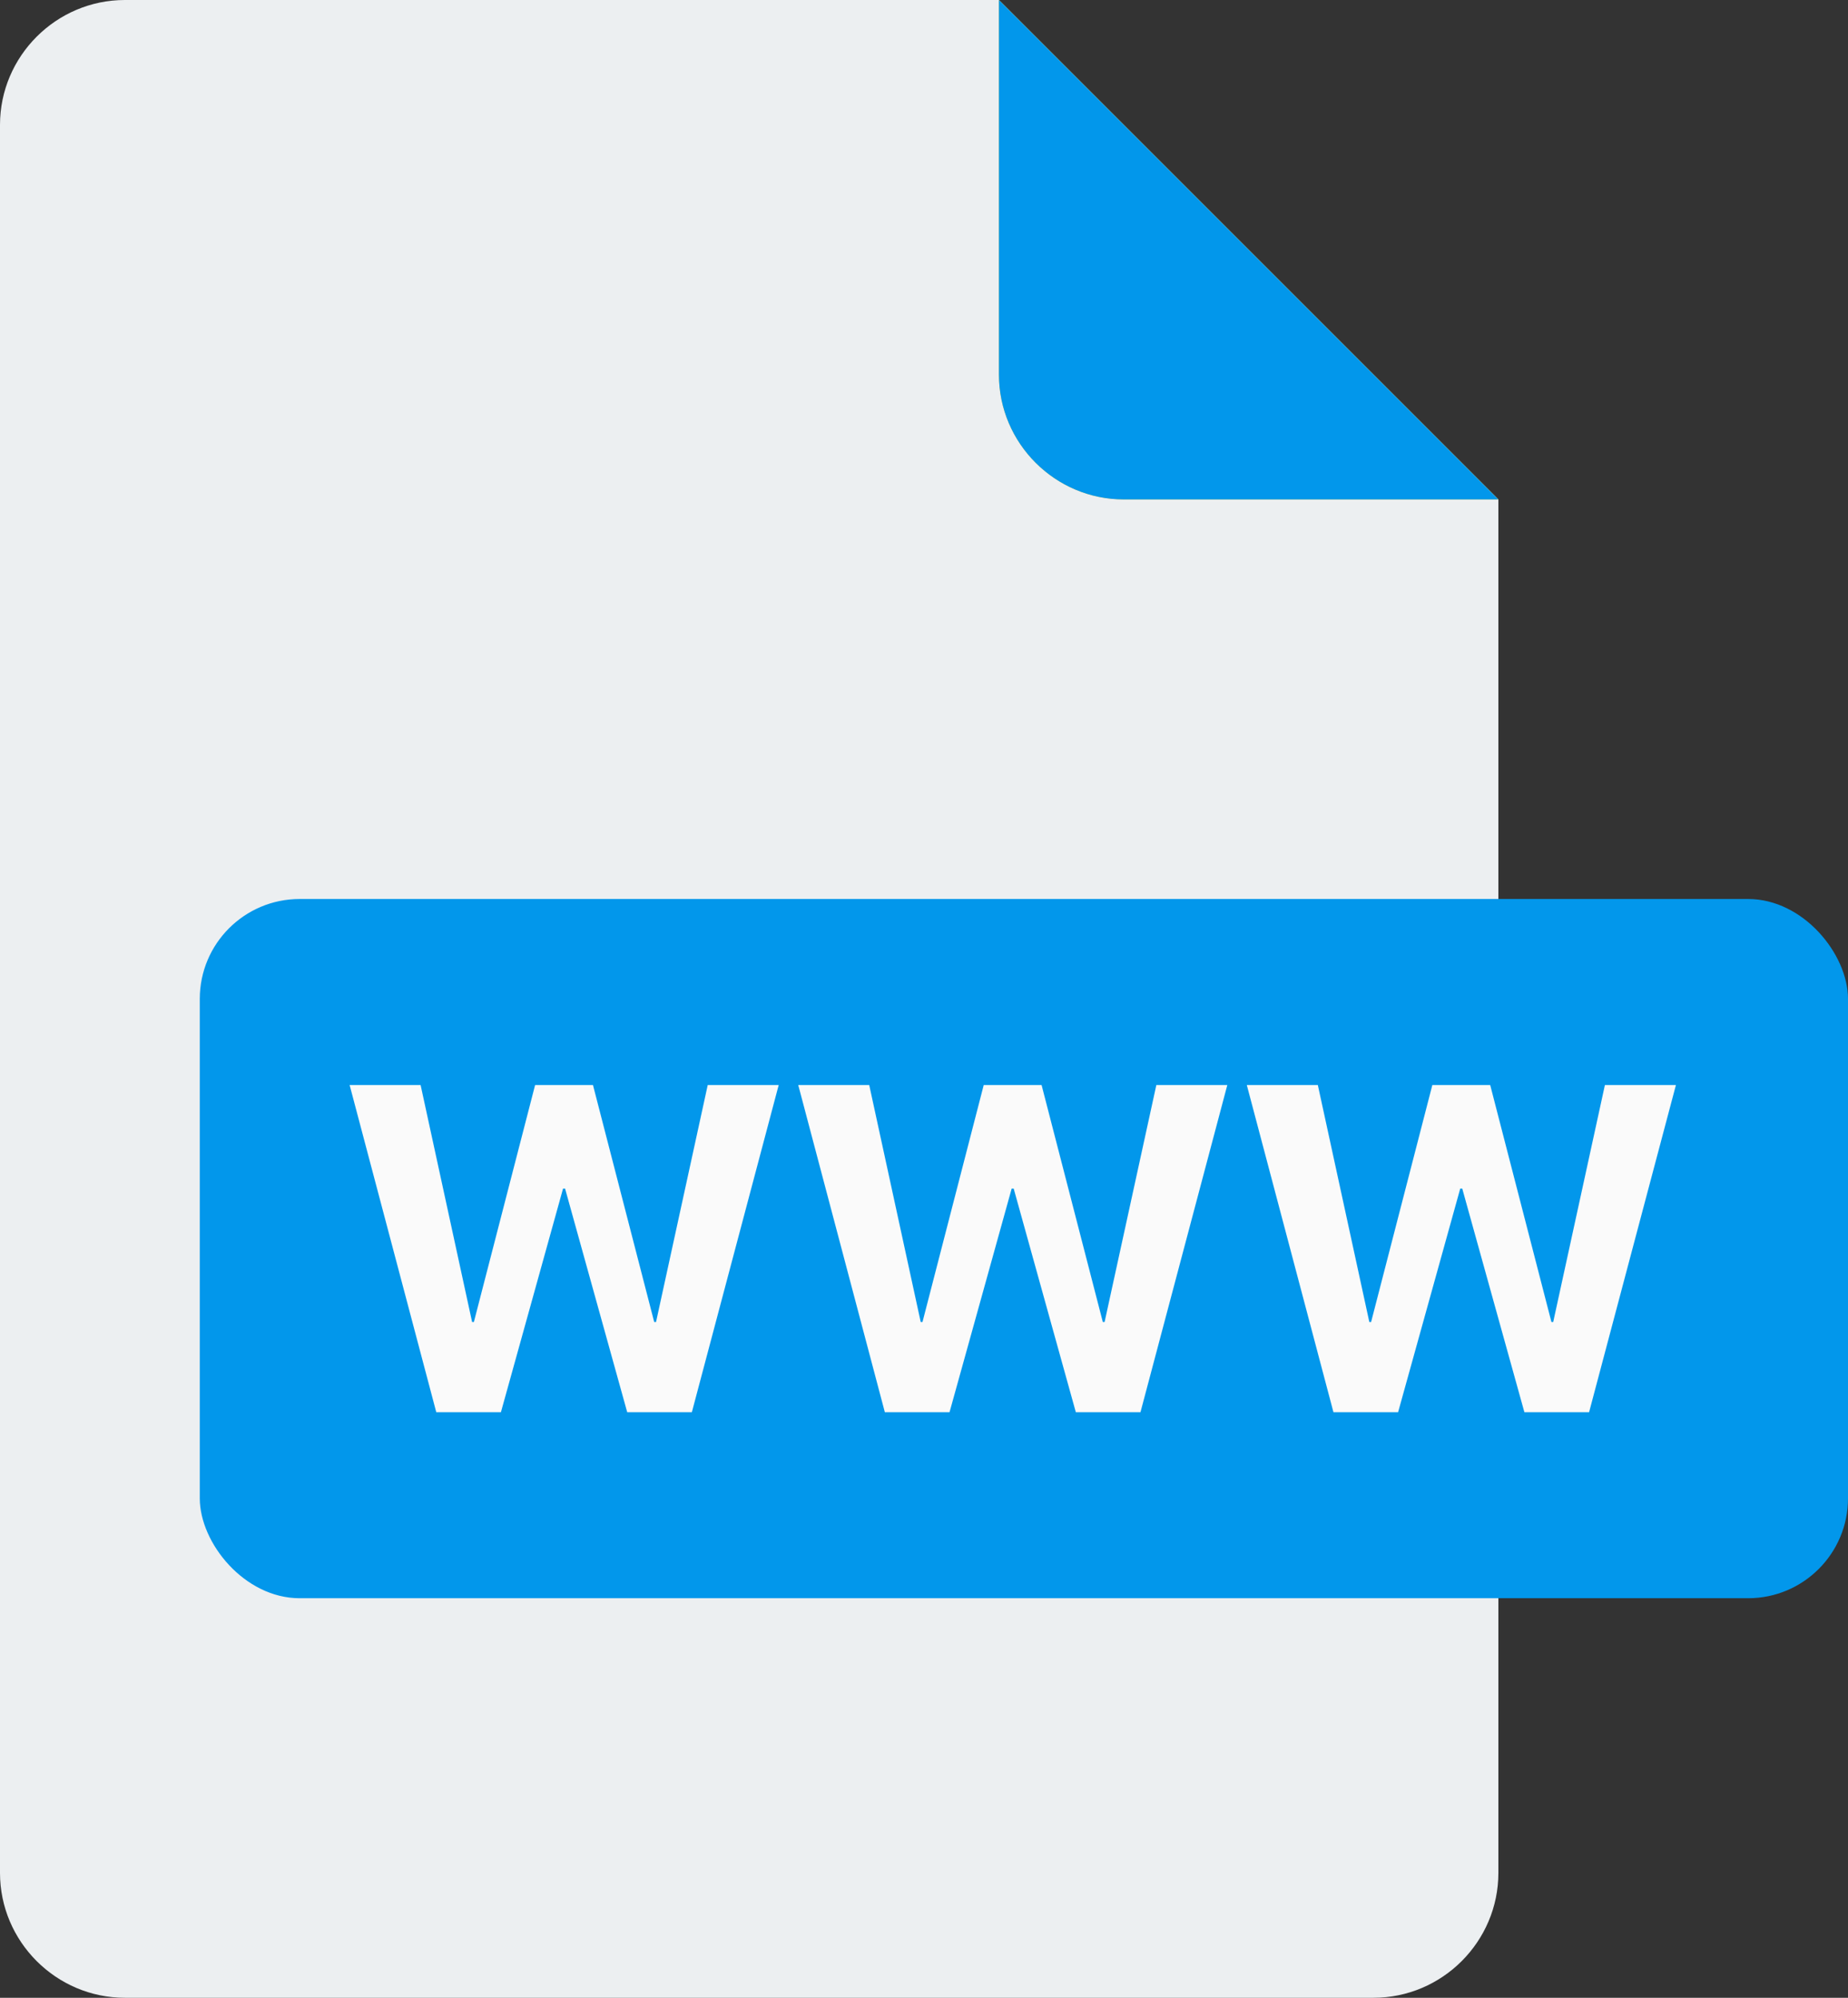
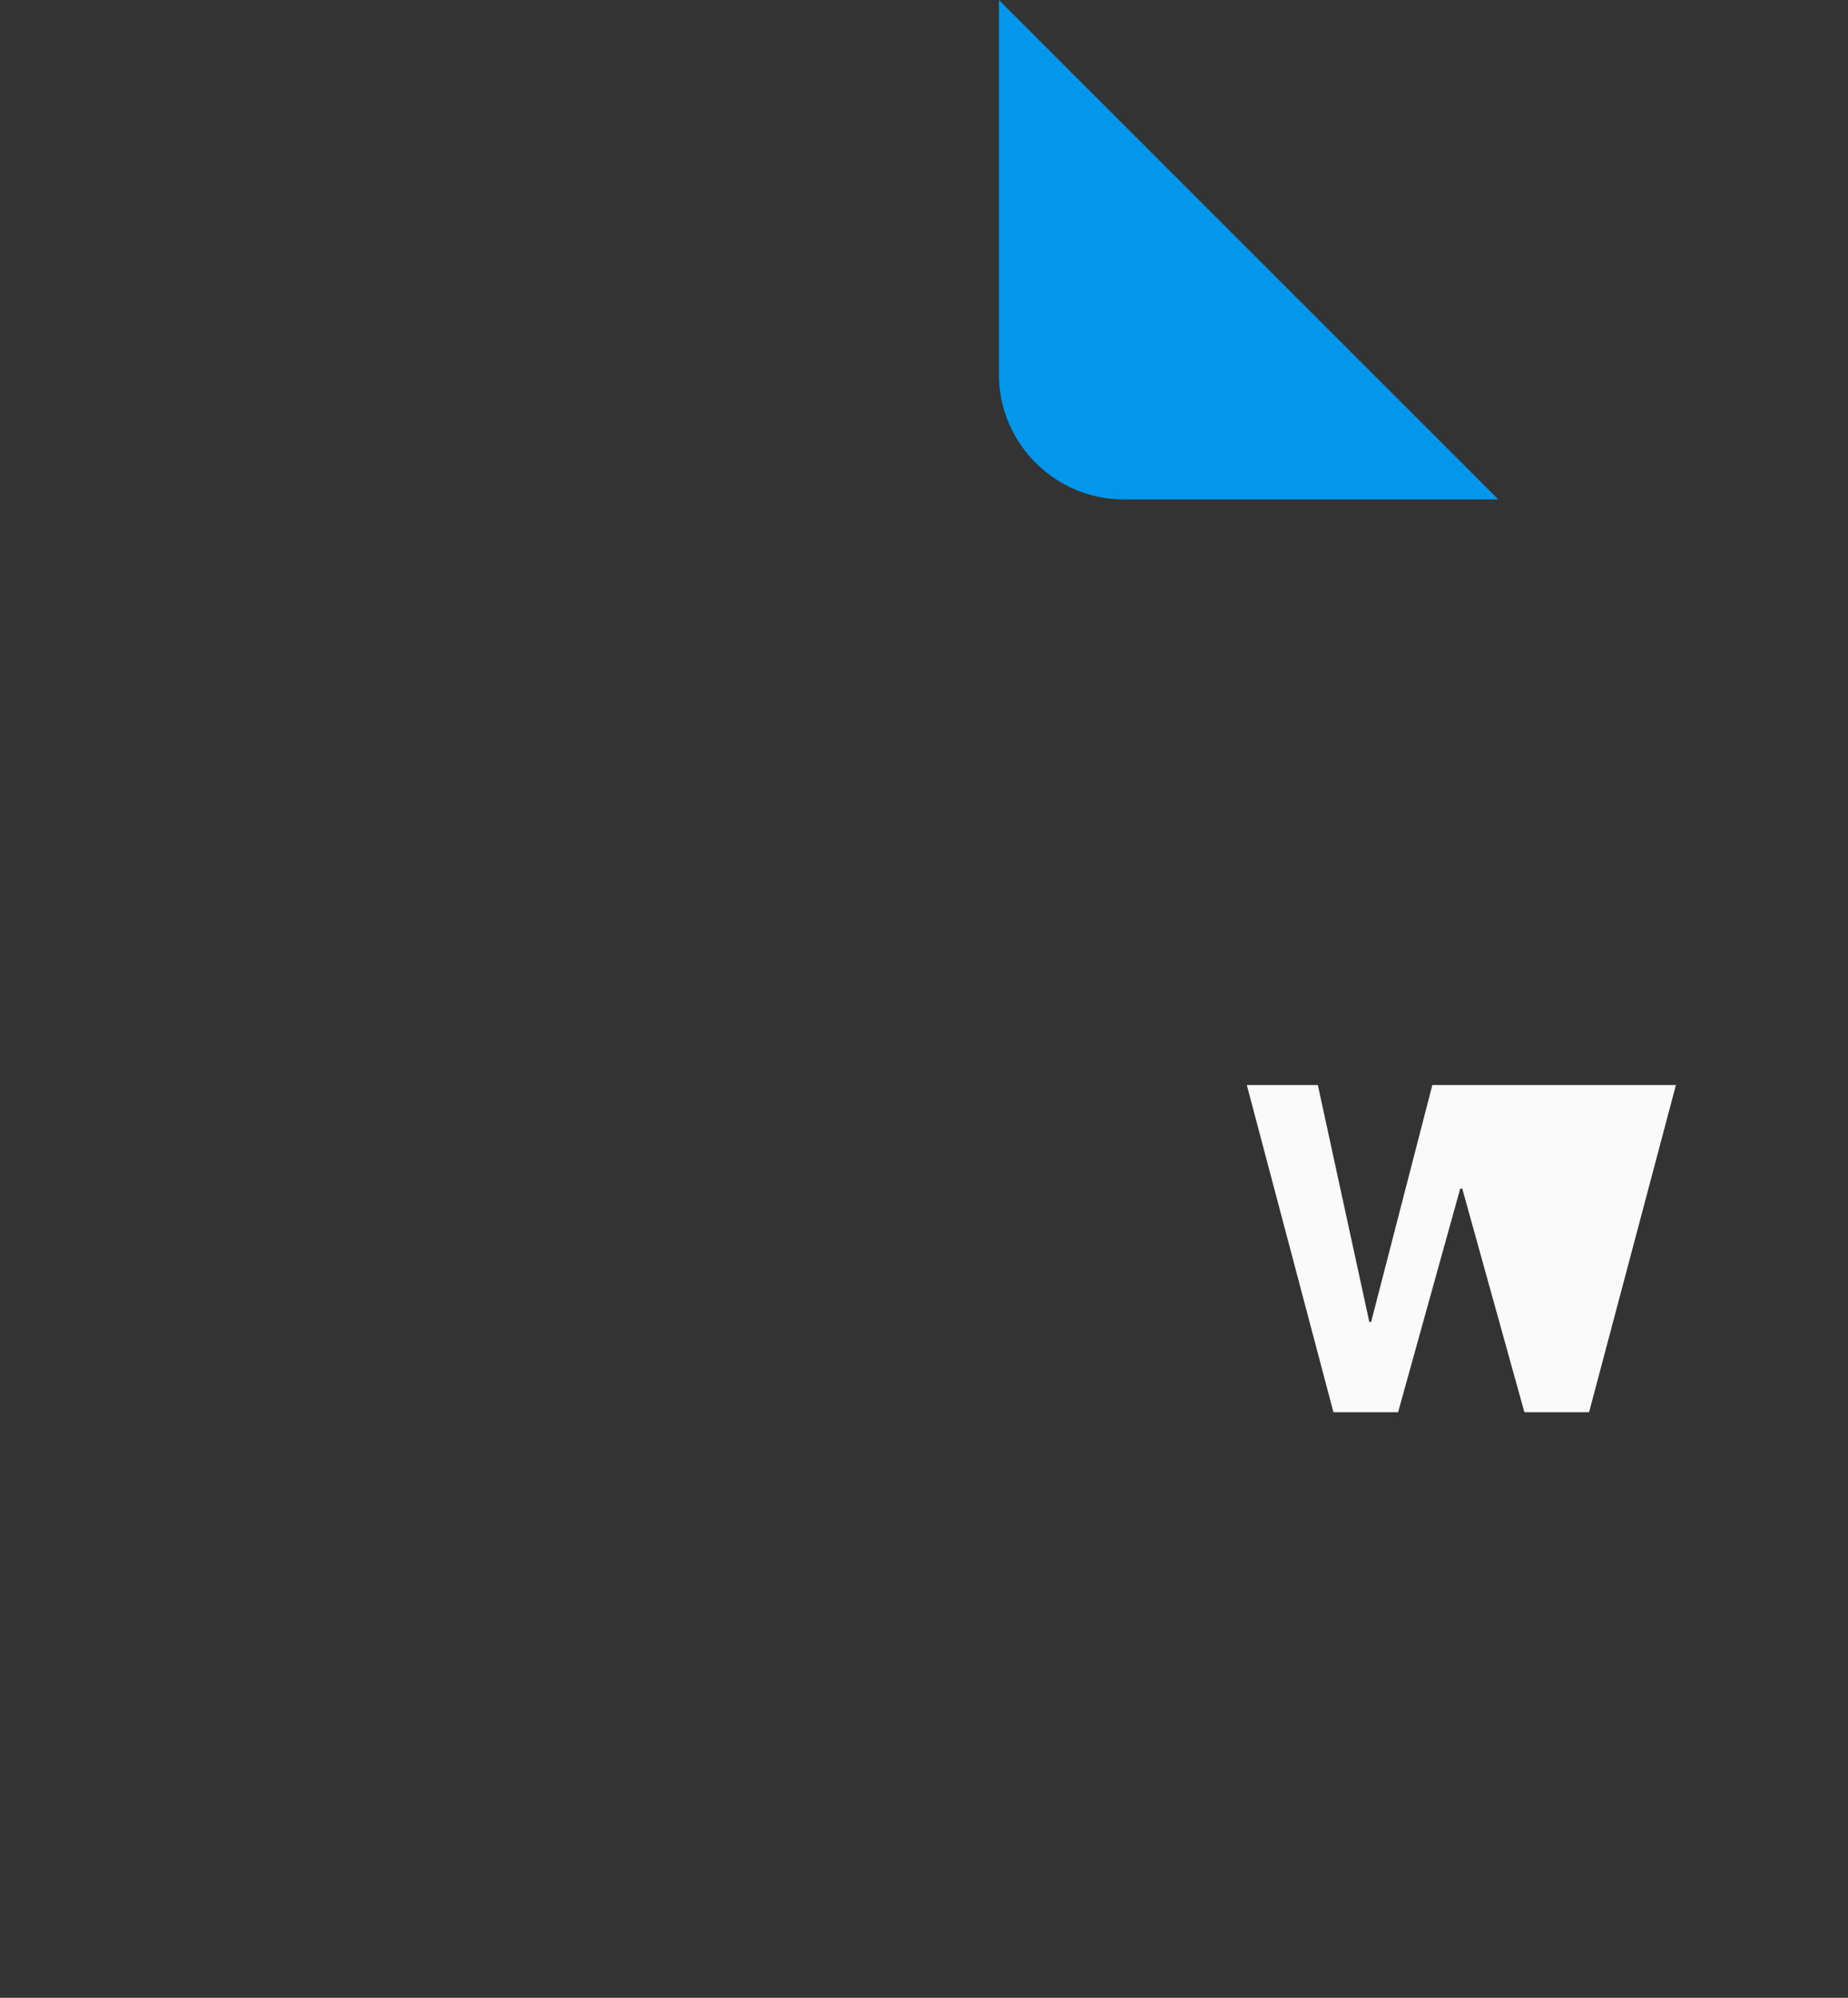
<svg xmlns="http://www.w3.org/2000/svg" width="37" height="40" viewBox="0 0 37 40" fill="none">
  <rect x="0" y="0" width="37" height="40" fill="#333333" stroke="none" />
-   <path d="M2.5 0C1.125 0 0 1.125 0 2.5V37.5C0 38.875 1.125 40 2.5 40H27.5C28.875 40 30 38.875 30 37.5V10L20 0H2.5Z" fill="#ECEFF1" />
-   <path d="M22.5 10H30L20 0V7.5C20 8.875 21.125 10 22.5 10Z" fill="#FFD530" />
  <path d="M22.5 10H30L20 0V7.5C20 8.875 21.125 10 22.5 10Z" fill="#0297EB" />
-   <rect x="4" y="18" width="33" height="14" rx="2" fill="#0297EB" />
-   <path d="M11.273 23.799H11.314L12.558 28.276H13.852L15.591 21.724H14.17L13.135 26.469H13.098L11.872 21.724H10.714L9.488 26.469H9.452L8.421 21.724H7L8.735 28.276H10.029L11.273 23.799Z" fill="#FAFAFA" />
-   <path d="M20.255 23.799H20.296L21.54 28.276H22.834L24.573 21.724H23.152L22.116 26.469H22.08L20.854 21.724H19.696L18.47 26.469H18.434L17.403 21.724H15.982L17.716 28.276H19.011L20.255 23.799Z" fill="#FAFAFA" />
-   <path d="M29.236 23.799H29.277L30.521 28.276H31.816L33.555 21.724H32.133L31.098 26.469H31.062L29.836 21.724H28.678L27.452 26.469H27.416L26.385 21.724H24.963L26.698 28.276H27.992L29.236 23.799Z" fill="#FAFAFA" />
+   <path d="M29.236 23.799H29.277L30.521 28.276H31.816L33.555 21.724H32.133H31.062L29.836 21.724H28.678L27.452 26.469H27.416L26.385 21.724H24.963L26.698 28.276H27.992L29.236 23.799Z" fill="#FAFAFA" />
</svg>